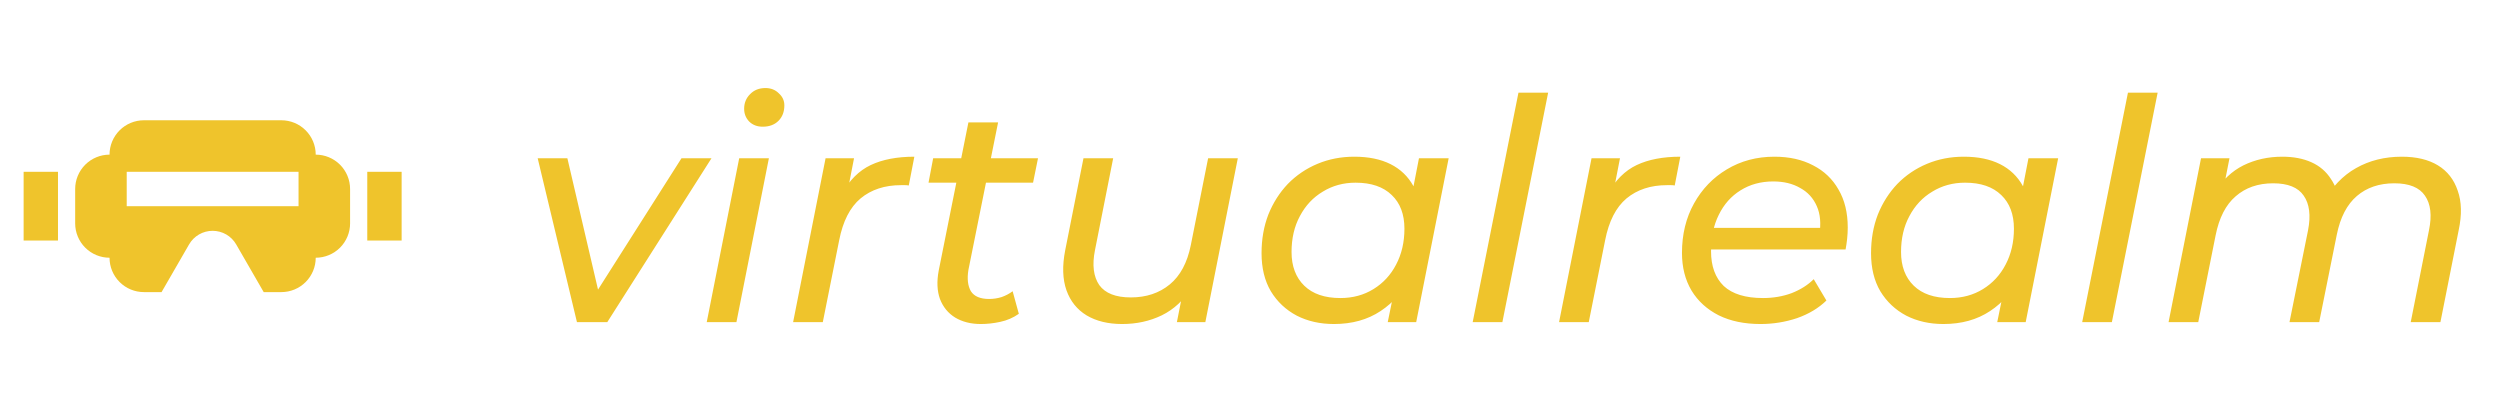
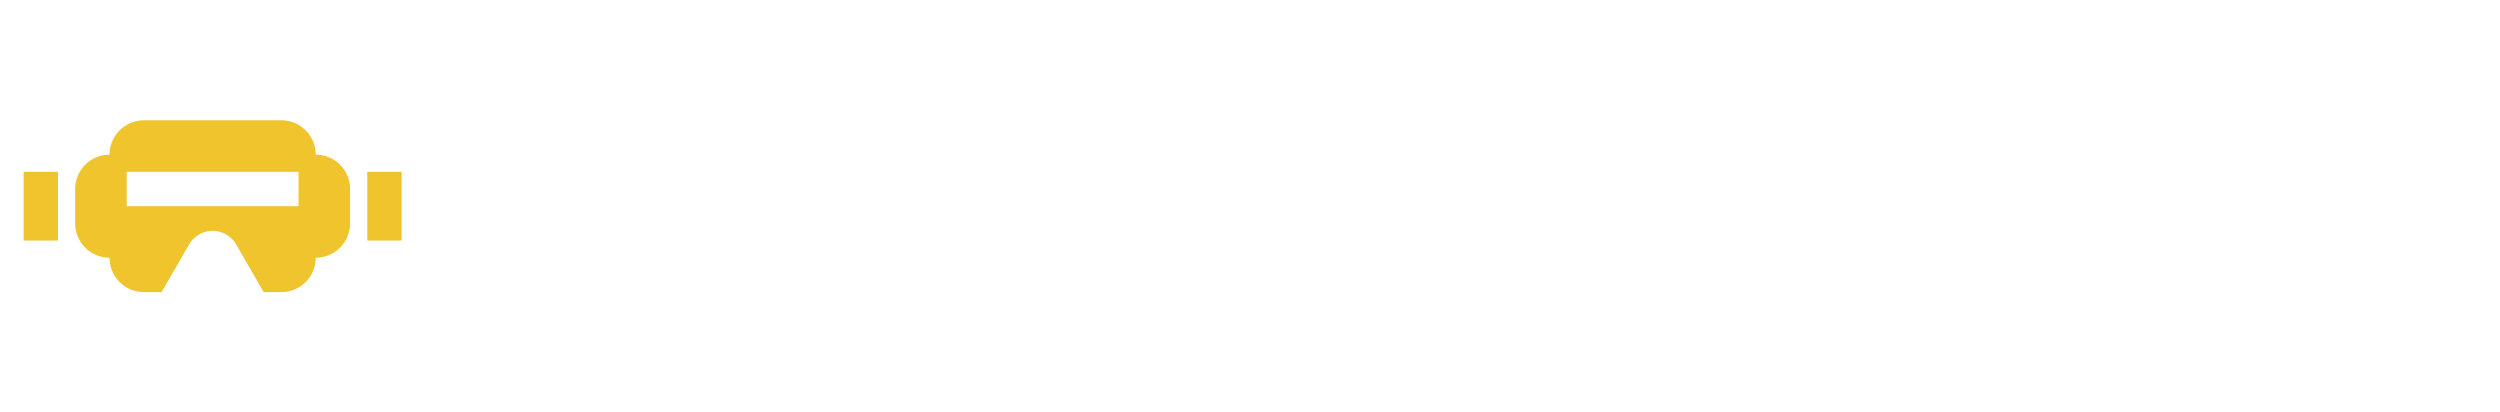
<svg xmlns="http://www.w3.org/2000/svg" width="194" height="32" viewBox="0 0 194 32" fill="none">
  <path d="M28.5 13.333H31.167V18.667H28.5V13.333ZM1.833 13.333H4.5V18.667H1.833V13.333ZM24.5 12C24.5 11.293 24.219 10.614 23.719 10.114C23.219 9.614 22.541 9.333 21.833 9.333H11.167C10.46 9.333 9.781 9.614 9.281 10.114C8.781 10.614 8.5 11.293 8.5 12C7.793 12 7.115 12.281 6.614 12.781C6.114 13.281 5.833 13.959 5.833 14.667V17.333C5.833 18.041 6.114 18.719 6.614 19.219C7.115 19.719 7.793 20 8.5 20C8.5 20.707 8.781 21.385 9.281 21.886C9.781 22.386 10.46 22.667 11.167 22.667H12.537L14.673 18.965C14.858 18.645 15.125 18.378 15.445 18.193C15.766 18.008 16.13 17.911 16.5 17.911C16.87 17.911 17.234 18.008 17.555 18.193C17.875 18.378 18.142 18.645 18.327 18.965L20.463 22.667H21.833C22.541 22.667 23.219 22.386 23.719 21.886C24.219 21.385 24.5 20.707 24.5 20C25.207 20 25.886 19.719 26.386 19.219C26.886 18.719 27.167 18.041 27.167 17.333V14.667C27.167 13.959 26.886 13.281 26.386 12.781C25.886 12.281 25.207 12 24.5 12ZM23.167 16H9.833V13.333H23.167V16Z" fill="#EFC42C" />
-   <path d="M44.772 25L41.724 12.28H44.028L46.716 23.8H45.564L52.884 12.28H55.212L47.124 25H44.772ZM54.842 25L57.362 12.28H59.666L57.146 25H54.842ZM59.186 9.832C58.754 9.832 58.402 9.696 58.13 9.424C57.874 9.152 57.746 8.824 57.746 8.44C57.746 7.992 57.898 7.616 58.202 7.312C58.506 6.992 58.906 6.832 59.402 6.832C59.818 6.832 60.162 6.968 60.434 7.24C60.722 7.496 60.866 7.808 60.866 8.176C60.866 8.672 60.714 9.072 60.41 9.376C60.106 9.68 59.698 9.832 59.186 9.832ZM61.545 25L64.065 12.28H66.273L65.553 15.976L65.313 15.064C65.905 13.992 66.657 13.24 67.569 12.808C68.481 12.376 69.609 12.16 70.953 12.16L70.521 14.392C70.425 14.376 70.329 14.368 70.233 14.368C70.137 14.368 70.033 14.368 69.921 14.368C68.657 14.368 67.609 14.712 66.777 15.4C65.961 16.088 65.409 17.168 65.121 18.64L63.849 25H61.545ZM76.109 25.144C75.341 25.144 74.677 24.976 74.117 24.64C73.573 24.304 73.181 23.824 72.941 23.2C72.717 22.576 72.685 21.84 72.845 20.992L75.149 9.496H77.453L75.149 20.944C75.037 21.632 75.101 22.184 75.341 22.6C75.597 23 76.069 23.2 76.757 23.2C77.077 23.2 77.397 23.152 77.717 23.056C78.037 22.944 78.325 22.792 78.581 22.6L79.061 24.352C78.629 24.656 78.149 24.864 77.621 24.976C77.109 25.088 76.605 25.144 76.109 25.144ZM72.053 14.176L72.413 12.28H80.549L80.165 14.176H72.053ZM87.078 25.144C85.99 25.144 85.07 24.92 84.318 24.472C83.582 24.024 83.062 23.376 82.758 22.528C82.454 21.664 82.422 20.624 82.662 19.408L84.078 12.28H86.382L84.966 19.432C84.742 20.568 84.854 21.464 85.302 22.12C85.766 22.76 86.582 23.08 87.75 23.08C88.95 23.08 89.958 22.744 90.774 22.072C91.59 21.4 92.134 20.384 92.406 19.024L93.75 12.28H96.054L93.534 25H91.326L92.046 21.352L92.454 22.336C91.862 23.296 91.094 24.008 90.15 24.472C89.222 24.92 88.198 25.144 87.078 25.144ZM103.512 25.144C102.44 25.144 101.48 24.928 100.632 24.496C99.784 24.048 99.112 23.416 98.616 22.6C98.136 21.784 97.896 20.8 97.896 19.648C97.896 18.56 98.072 17.56 98.424 16.648C98.792 15.736 99.296 14.944 99.936 14.272C100.592 13.6 101.36 13.08 102.24 12.712C103.12 12.344 104.072 12.16 105.096 12.16C106.2 12.16 107.136 12.352 107.904 12.736C108.672 13.12 109.264 13.688 109.68 14.44C110.096 15.176 110.304 16.08 110.304 17.152C110.304 18.72 110.032 20.112 109.488 21.328C108.944 22.528 108.16 23.464 107.136 24.136C106.128 24.808 104.92 25.144 103.512 25.144ZM104.016 23.128C104.976 23.128 105.832 22.896 106.584 22.432C107.336 21.968 107.92 21.336 108.336 20.536C108.768 19.72 108.984 18.792 108.984 17.752C108.984 16.632 108.656 15.76 108 15.136C107.344 14.496 106.408 14.176 105.192 14.176C104.248 14.176 103.4 14.408 102.648 14.872C101.896 15.32 101.304 15.952 100.872 16.768C100.44 17.568 100.224 18.496 100.224 19.552C100.224 20.656 100.552 21.528 101.208 22.168C101.864 22.808 102.8 23.128 104.016 23.128ZM107.688 25L108.36 21.712L109.128 18.76L109.44 15.736L110.112 12.28H112.416L109.896 25H107.688ZM114.28 25L117.832 7.192H120.136L116.584 25H114.28ZM120.983 25L123.503 12.28H125.711L124.991 15.976L124.751 15.064C125.343 13.992 126.095 13.24 127.007 12.808C127.919 12.376 129.047 12.16 130.391 12.16L129.959 14.392C129.863 14.376 129.767 14.368 129.671 14.368C129.575 14.368 129.471 14.368 129.359 14.368C128.095 14.368 127.047 14.712 126.215 15.4C125.399 16.088 124.847 17.168 124.559 18.64L123.287 25H120.983ZM136.617 25.144C135.369 25.144 134.289 24.92 133.377 24.472C132.465 24.008 131.761 23.368 131.265 22.552C130.769 21.72 130.521 20.744 130.521 19.624C130.521 18.184 130.833 16.904 131.457 15.784C132.081 14.664 132.929 13.784 134.001 13.144C135.089 12.488 136.321 12.16 137.697 12.16C138.849 12.16 139.849 12.384 140.697 12.832C141.545 13.264 142.201 13.888 142.665 14.704C143.145 15.52 143.385 16.504 143.385 17.656C143.385 17.944 143.369 18.24 143.337 18.544C143.305 18.832 143.265 19.104 143.217 19.36H132.201L132.489 17.68H142.113L141.177 18.256C141.321 17.36 141.257 16.608 140.985 16C140.713 15.376 140.281 14.904 139.689 14.584C139.113 14.248 138.417 14.08 137.601 14.08C136.641 14.08 135.793 14.312 135.057 14.776C134.337 15.224 133.777 15.856 133.377 16.672C132.977 17.472 132.777 18.416 132.777 19.504C132.777 20.656 133.105 21.552 133.761 22.192C134.433 22.816 135.449 23.128 136.809 23.128C137.609 23.128 138.353 23 139.041 22.744C139.729 22.472 140.297 22.112 140.745 21.664L141.729 23.32C141.121 23.912 140.361 24.368 139.449 24.688C138.537 24.992 137.593 25.144 136.617 25.144ZM150.809 25.144C149.737 25.144 148.777 24.928 147.929 24.496C147.081 24.048 146.409 23.416 145.913 22.6C145.433 21.784 145.193 20.8 145.193 19.648C145.193 18.56 145.369 17.56 145.721 16.648C146.089 15.736 146.593 14.944 147.233 14.272C147.889 13.6 148.657 13.08 149.537 12.712C150.417 12.344 151.369 12.16 152.393 12.16C153.497 12.16 154.433 12.352 155.201 12.736C155.969 13.12 156.561 13.688 156.977 14.44C157.393 15.176 157.601 16.08 157.601 17.152C157.601 18.72 157.329 20.112 156.785 21.328C156.241 22.528 155.457 23.464 154.433 24.136C153.425 24.808 152.217 25.144 150.809 25.144ZM151.313 23.128C152.273 23.128 153.129 22.896 153.881 22.432C154.633 21.968 155.217 21.336 155.633 20.536C156.065 19.72 156.281 18.792 156.281 17.752C156.281 16.632 155.953 15.76 155.297 15.136C154.641 14.496 153.705 14.176 152.489 14.176C151.545 14.176 150.697 14.408 149.945 14.872C149.193 15.32 148.601 15.952 148.169 16.768C147.737 17.568 147.521 18.496 147.521 19.552C147.521 20.656 147.849 21.528 148.505 22.168C149.161 22.808 150.097 23.128 151.313 23.128ZM154.985 25L155.657 21.712L156.425 18.76L156.737 15.736L157.409 12.28H159.713L157.193 25H154.985ZM161.577 25L165.129 7.192H167.433L163.881 25H161.577ZM186.376 12.16C187.512 12.16 188.448 12.384 189.184 12.832C189.92 13.28 190.432 13.936 190.72 14.8C191.024 15.648 191.048 16.672 190.792 17.872L189.376 25H187.072L188.488 17.872C188.728 16.72 188.624 15.824 188.176 15.184C187.744 14.544 186.952 14.224 185.8 14.224C184.632 14.224 183.664 14.552 182.896 15.208C182.128 15.864 181.608 16.864 181.336 18.208L179.968 25H177.664L179.104 17.872C179.328 16.72 179.216 15.824 178.768 15.184C178.336 14.544 177.544 14.224 176.392 14.224C175.224 14.224 174.256 14.56 173.488 15.232C172.72 15.888 172.2 16.904 171.928 18.28L170.584 25H168.28L170.8 12.28H173.008L172.288 15.928L171.856 14.944C172.448 13.984 173.192 13.28 174.088 12.832C175 12.384 176.008 12.16 177.112 12.16C177.976 12.16 178.728 12.304 179.368 12.592C180.008 12.88 180.512 13.312 180.88 13.888C181.264 14.448 181.488 15.128 181.552 15.928L180.304 15.688C180.96 14.504 181.8 13.624 182.824 13.048C183.864 12.456 185.048 12.16 186.376 12.16Z" fill="#EFC42C" />
</svg>